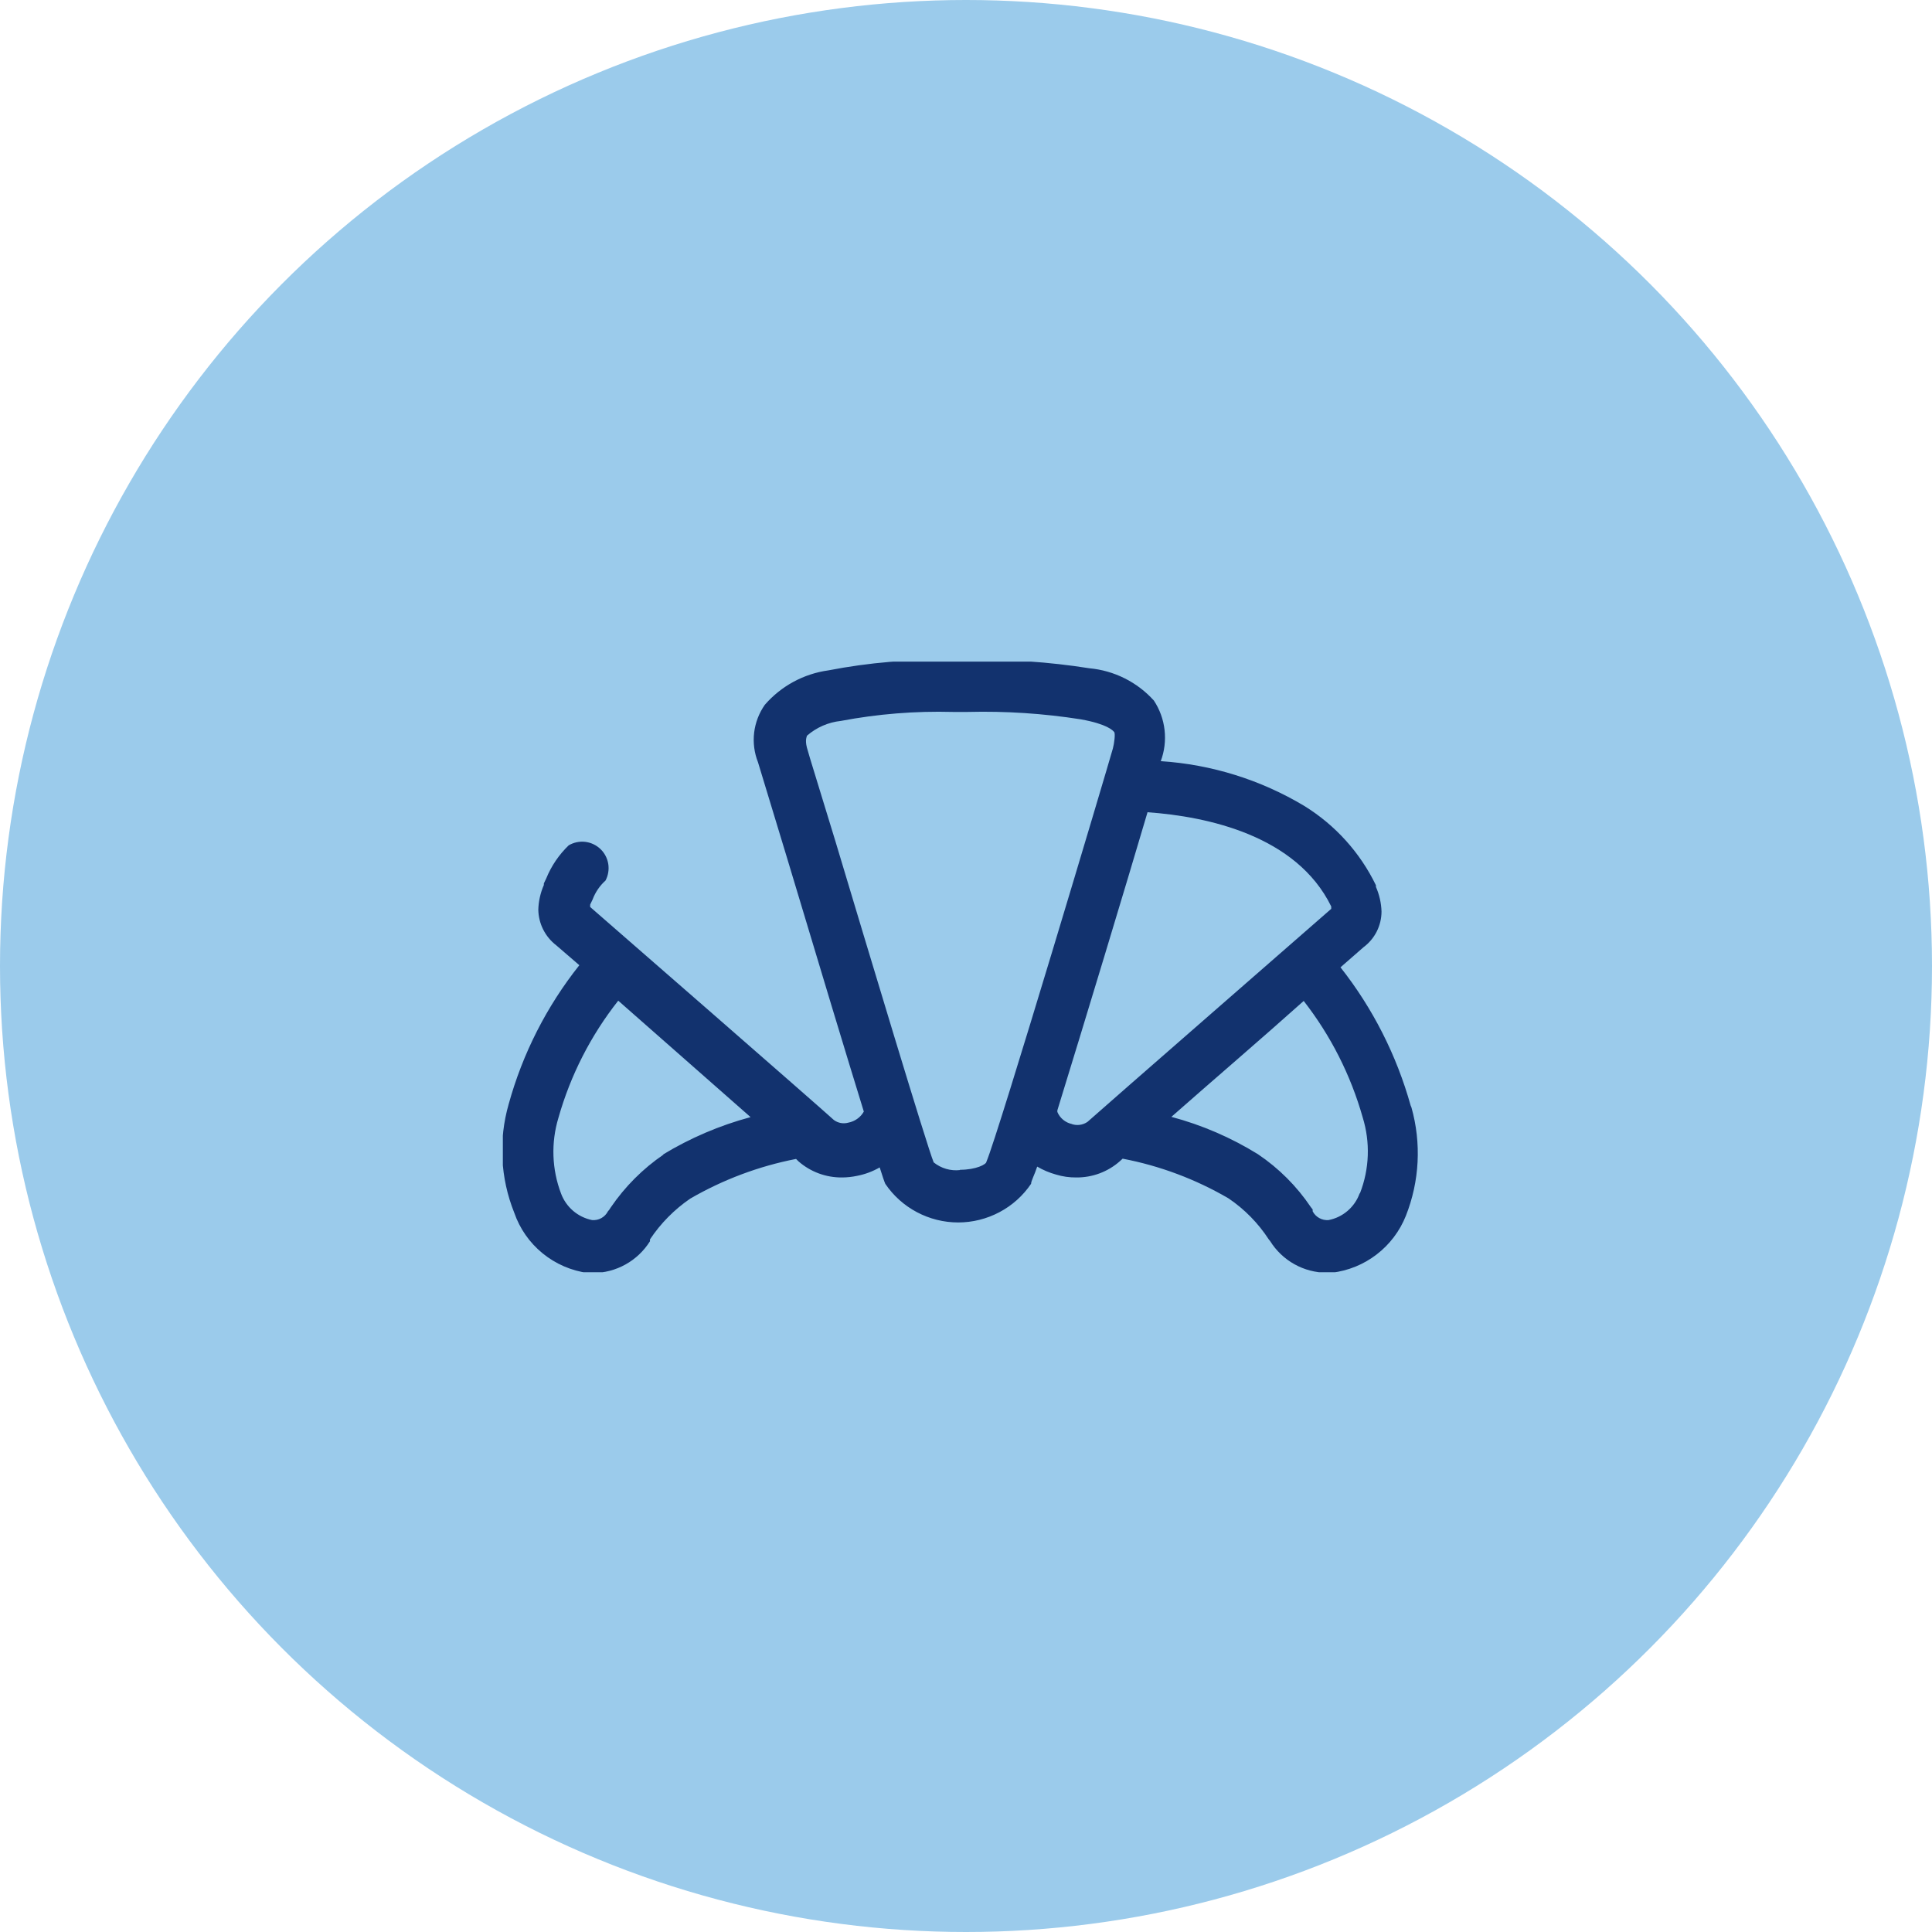
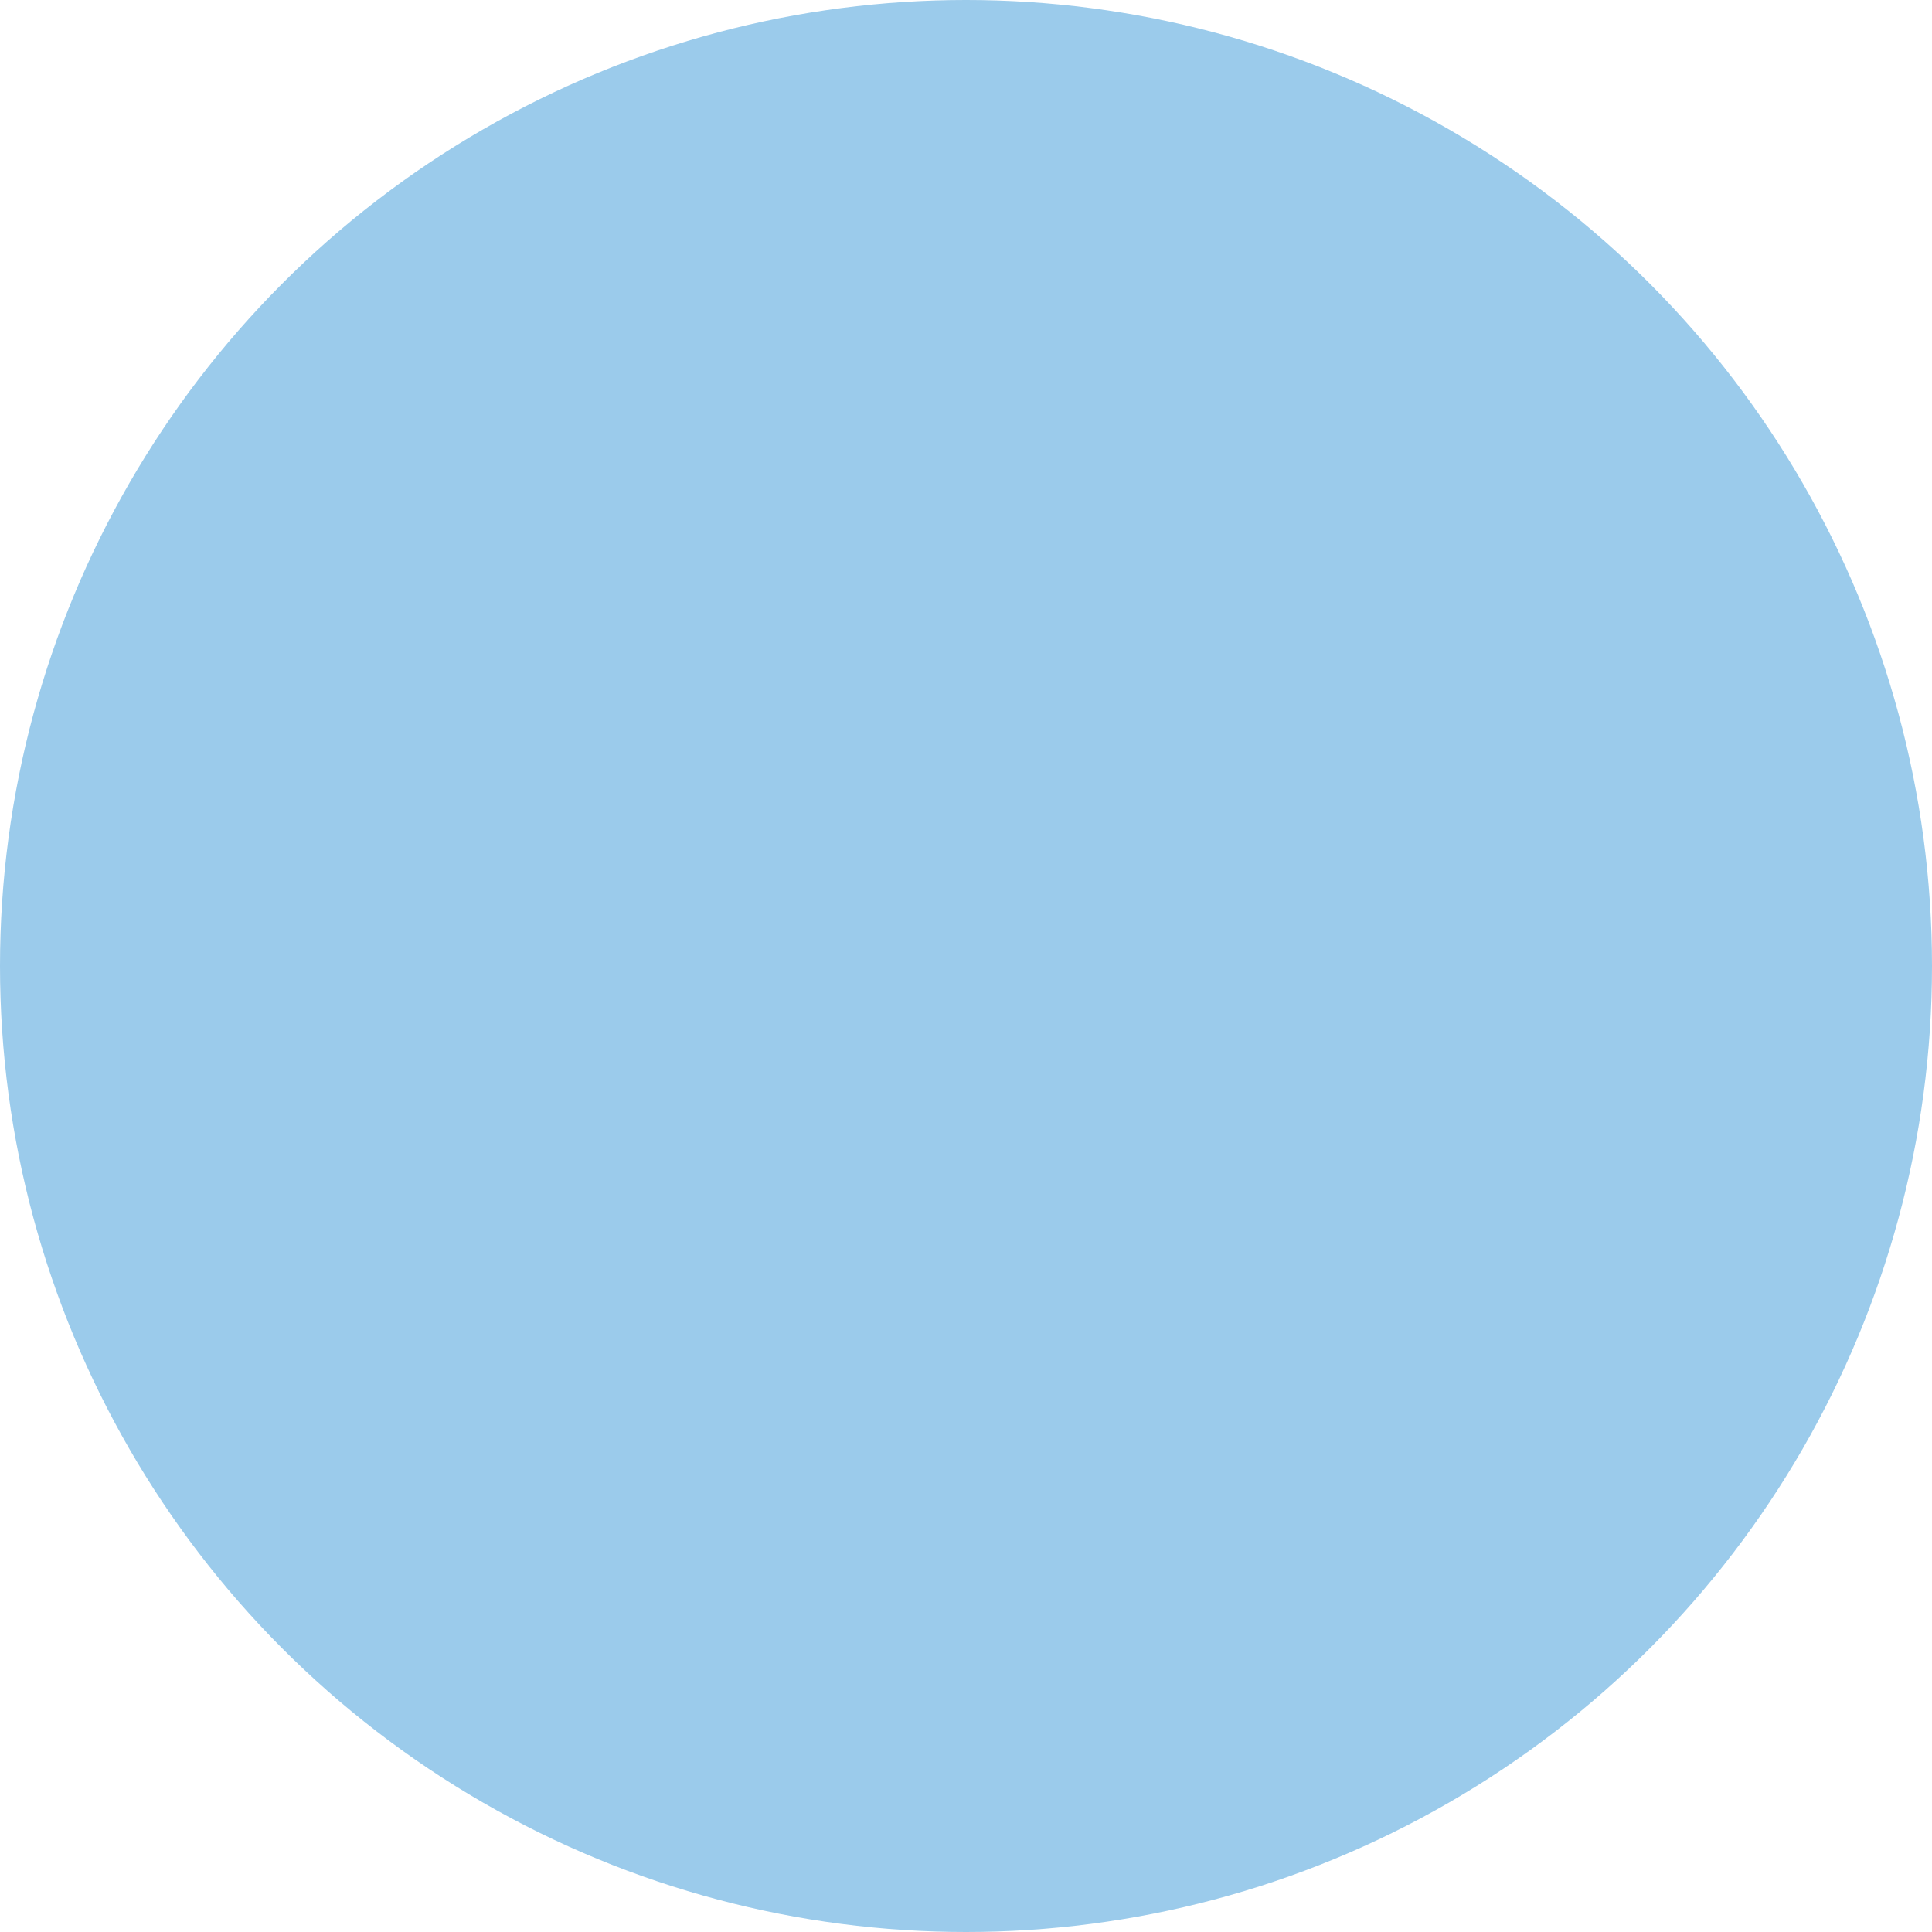
<svg xmlns="http://www.w3.org/2000/svg" width="73" height="73" viewBox="0 0 73 73" fill="none">
  <circle cx="36.5" cy="36.5" r="36.5" fill="#9BCBEB" />
  <g clip-path="url(#clip0_532_1983)">
-     <path d="M51.37 45.1C51.278 45.354 51.121 45.579 50.916 45.754C50.711 45.93 50.464 46.049 50.2 46.1C50.078 46.11 49.956 46.084 49.85 46.025C49.743 45.967 49.656 45.878 49.599 45.77C49.598 45.747 49.598 45.723 49.599 45.7L49.529 45.61C48.998 44.821 48.319 44.142 47.529 43.61C46.514 42.983 45.413 42.507 44.26 42.2C45.7 40.93 47.719 39.2 49.26 37.82C50.28 39.129 51.037 40.623 51.489 42.22C51.779 43.157 51.744 44.165 51.389 45.08M40.499 42.47C40.377 42.444 40.264 42.388 40.168 42.308C40.072 42.228 39.997 42.126 39.95 42.01C39.955 41.994 39.955 41.976 39.95 41.96C40.95 38.72 42.539 33.47 43.359 30.69C45.62 30.85 48.989 31.57 50.3 34.25V34.34C49.709 34.86 41.679 41.86 41.09 42.39C41.003 42.45 40.903 42.488 40.799 42.502C40.695 42.516 40.589 42.505 40.489 42.47M36.279 44.21C36.102 44.231 35.922 44.216 35.75 44.166C35.578 44.116 35.418 44.033 35.279 43.92C35.029 43.32 32.779 35.83 31.57 31.8C31 29.92 30.57 28.56 30.489 28.25C30.41 27.94 30.489 27.84 30.489 27.8C30.849 27.486 31.295 27.291 31.77 27.24C33.163 26.976 34.581 26.862 35.999 26.9H36.569C37.998 26.864 39.428 26.958 40.84 27.18C41.84 27.36 42.05 27.6 42.099 27.66C42.15 27.72 42.099 28.1 42.05 28.28C41.84 29.03 37.719 42.86 37.27 43.9C37.27 43.99 36.889 44.2 36.27 44.2M25.079 43.62C24.293 44.155 23.615 44.834 23.079 45.62L23.02 45.71L22.97 45.77C22.914 45.879 22.827 45.968 22.72 46.027C22.613 46.086 22.491 46.111 22.369 46.1C22.106 46.046 21.86 45.926 21.655 45.751C21.451 45.576 21.294 45.352 21.2 45.1C20.851 44.184 20.816 43.178 21.099 42.24C21.555 40.629 22.323 39.124 23.36 37.81L28.36 42.21C27.191 42.524 26.073 43.002 25.04 43.63M53.3 41.77C52.77 39.872 51.87 38.097 50.65 36.55L51.52 35.79C51.73 35.634 51.902 35.43 52.02 35.196C52.138 34.961 52.2 34.703 52.2 34.44C52.19 34.119 52.118 33.804 51.989 33.51C51.989 33.51 51.989 33.51 51.989 33.45C51.39 32.212 50.45 31.172 49.279 30.45C47.633 29.464 45.775 28.885 43.859 28.76C43.999 28.385 44.048 27.982 44.003 27.584C43.958 27.186 43.82 26.805 43.599 26.47C42.968 25.771 42.097 25.336 41.16 25.25C39.629 25.008 38.079 24.904 36.529 24.94H35.959C34.397 24.901 32.834 25.032 31.299 25.33C30.369 25.458 29.516 25.92 28.899 26.63C28.68 26.942 28.541 27.303 28.495 27.682C28.45 28.061 28.5 28.445 28.64 28.8L29.709 32.32C31.02 36.69 32 39.93 32.639 42C32.578 42.109 32.493 42.203 32.391 42.275C32.289 42.348 32.172 42.397 32.05 42.42C31.958 42.445 31.862 42.449 31.768 42.432C31.674 42.415 31.586 42.376 31.509 42.32C30.93 41.79 22.899 34.79 22.299 34.27V34.18L22.39 33.99C22.493 33.714 22.661 33.467 22.88 33.27C22.981 33.078 23.017 32.858 22.983 32.643C22.948 32.428 22.844 32.23 22.687 32.08C22.53 31.93 22.328 31.835 22.112 31.809C21.896 31.784 21.677 31.83 21.489 31.94C21.122 32.292 20.832 32.718 20.64 33.19L20.549 33.38V33.44C20.421 33.734 20.349 34.049 20.34 34.37C20.344 34.632 20.407 34.889 20.525 35.123C20.643 35.356 20.812 35.561 21.02 35.72L21.89 36.47C20.656 38.023 19.747 39.808 19.22 41.72C18.832 43.072 18.906 44.515 19.43 45.82C19.637 46.422 20.008 46.953 20.501 47.356C20.994 47.758 21.589 48.016 22.22 48.1H22.399C22.832 48.099 23.256 47.988 23.634 47.778C24.012 47.568 24.33 47.266 24.559 46.9V46.83C24.963 46.224 25.479 45.701 26.079 45.29C27.32 44.571 28.672 44.064 30.079 43.79L30.169 43.88C30.625 44.28 31.213 44.497 31.82 44.49C32.008 44.489 32.195 44.469 32.38 44.43C32.682 44.372 32.973 44.264 33.239 44.11C33.34 44.43 33.41 44.64 33.45 44.73C33.755 45.18 34.165 45.548 34.646 45.802C35.126 46.056 35.661 46.19 36.205 46.19C36.748 46.19 37.283 46.056 37.763 45.802C38.244 45.548 38.654 45.18 38.959 44.73C38.959 44.62 39.09 44.39 39.19 44.08C39.412 44.21 39.651 44.311 39.9 44.38C40.149 44.456 40.409 44.493 40.669 44.49C41.273 44.495 41.857 44.278 42.309 43.88L42.419 43.78C43.828 44.05 45.181 44.557 46.419 45.28C47.025 45.69 47.542 46.217 47.94 46.83L47.989 46.89C48.217 47.256 48.533 47.558 48.909 47.768C49.285 47.978 49.709 48.089 50.139 48.09H50.319C50.937 48.017 51.523 47.779 52.015 47.4C52.508 47.022 52.89 46.517 53.12 45.94C53.638 44.633 53.712 43.193 53.33 41.84" fill="#12326E" />
+     <path d="M51.37 45.1C51.278 45.354 51.121 45.579 50.916 45.754C50.711 45.93 50.464 46.049 50.2 46.1C50.078 46.11 49.956 46.084 49.85 46.025C49.743 45.967 49.656 45.878 49.599 45.77C49.598 45.747 49.598 45.723 49.599 45.7L49.529 45.61C48.998 44.821 48.319 44.142 47.529 43.61C46.514 42.983 45.413 42.507 44.26 42.2C45.7 40.93 47.719 39.2 49.26 37.82C50.28 39.129 51.037 40.623 51.489 42.22C51.779 43.157 51.744 44.165 51.389 45.08M40.499 42.47C40.377 42.444 40.264 42.388 40.168 42.308C40.072 42.228 39.997 42.126 39.95 42.01C39.955 41.994 39.955 41.976 39.95 41.96C40.95 38.72 42.539 33.47 43.359 30.69C45.62 30.85 48.989 31.57 50.3 34.25V34.34C49.709 34.86 41.679 41.86 41.09 42.39C41.003 42.45 40.903 42.488 40.799 42.502C40.695 42.516 40.589 42.505 40.489 42.47M36.279 44.21C36.102 44.231 35.922 44.216 35.75 44.166C35.578 44.116 35.418 44.033 35.279 43.92C35.029 43.32 32.779 35.83 31.57 31.8C31 29.92 30.57 28.56 30.489 28.25C30.41 27.94 30.489 27.84 30.489 27.8C30.849 27.486 31.295 27.291 31.77 27.24C33.163 26.976 34.581 26.862 35.999 26.9H36.569C37.998 26.864 39.428 26.958 40.84 27.18C41.84 27.36 42.05 27.6 42.099 27.66C42.15 27.72 42.099 28.1 42.05 28.28C41.84 29.03 37.719 42.86 37.27 43.9C37.27 43.99 36.889 44.2 36.27 44.2M25.079 43.62C24.293 44.155 23.615 44.834 23.079 45.62L23.02 45.71L22.97 45.77C22.914 45.879 22.827 45.968 22.72 46.027C22.613 46.086 22.491 46.111 22.369 46.1C22.106 46.046 21.86 45.926 21.655 45.751C21.451 45.576 21.294 45.352 21.2 45.1C20.851 44.184 20.816 43.178 21.099 42.24C21.555 40.629 22.323 39.124 23.36 37.81L28.36 42.21C27.191 42.524 26.073 43.002 25.04 43.63M53.3 41.77C52.77 39.872 51.87 38.097 50.65 36.55L51.52 35.79C51.73 35.634 51.902 35.43 52.02 35.196C52.138 34.961 52.2 34.703 52.2 34.44C52.19 34.119 52.118 33.804 51.989 33.51C51.989 33.51 51.989 33.51 51.989 33.45C51.39 32.212 50.45 31.172 49.279 30.45C47.633 29.464 45.775 28.885 43.859 28.76C43.999 28.385 44.048 27.982 44.003 27.584C43.958 27.186 43.82 26.805 43.599 26.47C42.968 25.771 42.097 25.336 41.16 25.25C39.629 25.008 38.079 24.904 36.529 24.94H35.959C34.397 24.901 32.834 25.032 31.299 25.33C30.369 25.458 29.516 25.92 28.899 26.63C28.68 26.942 28.541 27.303 28.495 27.682C28.45 28.061 28.5 28.445 28.64 28.8L29.709 32.32C31.02 36.69 32 39.93 32.639 42C32.578 42.109 32.493 42.203 32.391 42.275C32.289 42.348 32.172 42.397 32.05 42.42C31.674 42.415 31.586 42.376 31.509 42.32C30.93 41.79 22.899 34.79 22.299 34.27V34.18L22.39 33.99C22.493 33.714 22.661 33.467 22.88 33.27C22.981 33.078 23.017 32.858 22.983 32.643C22.948 32.428 22.844 32.23 22.687 32.08C22.53 31.93 22.328 31.835 22.112 31.809C21.896 31.784 21.677 31.83 21.489 31.94C21.122 32.292 20.832 32.718 20.64 33.19L20.549 33.38V33.44C20.421 33.734 20.349 34.049 20.34 34.37C20.344 34.632 20.407 34.889 20.525 35.123C20.643 35.356 20.812 35.561 21.02 35.72L21.89 36.47C20.656 38.023 19.747 39.808 19.22 41.72C18.832 43.072 18.906 44.515 19.43 45.82C19.637 46.422 20.008 46.953 20.501 47.356C20.994 47.758 21.589 48.016 22.22 48.1H22.399C22.832 48.099 23.256 47.988 23.634 47.778C24.012 47.568 24.33 47.266 24.559 46.9V46.83C24.963 46.224 25.479 45.701 26.079 45.29C27.32 44.571 28.672 44.064 30.079 43.79L30.169 43.88C30.625 44.28 31.213 44.497 31.82 44.49C32.008 44.489 32.195 44.469 32.38 44.43C32.682 44.372 32.973 44.264 33.239 44.11C33.34 44.43 33.41 44.64 33.45 44.73C33.755 45.18 34.165 45.548 34.646 45.802C35.126 46.056 35.661 46.19 36.205 46.19C36.748 46.19 37.283 46.056 37.763 45.802C38.244 45.548 38.654 45.18 38.959 44.73C38.959 44.62 39.09 44.39 39.19 44.08C39.412 44.21 39.651 44.311 39.9 44.38C40.149 44.456 40.409 44.493 40.669 44.49C41.273 44.495 41.857 44.278 42.309 43.88L42.419 43.78C43.828 44.05 45.181 44.557 46.419 45.28C47.025 45.69 47.542 46.217 47.94 46.83L47.989 46.89C48.217 47.256 48.533 47.558 48.909 47.768C49.285 47.978 49.709 48.089 50.139 48.09H50.319C50.937 48.017 51.523 47.779 52.015 47.4C52.508 47.022 52.89 46.517 53.12 45.94C53.638 44.633 53.712 43.193 53.33 41.84" fill="#12326E" />
  </g>
  <defs>
    <clipPath id="clip0_532_1983">
-       <rect width="34.57" height="23.07" fill="white" transform="translate(19 25)" />
-     </clipPath>
+       </clipPath>
  </defs>
</svg>